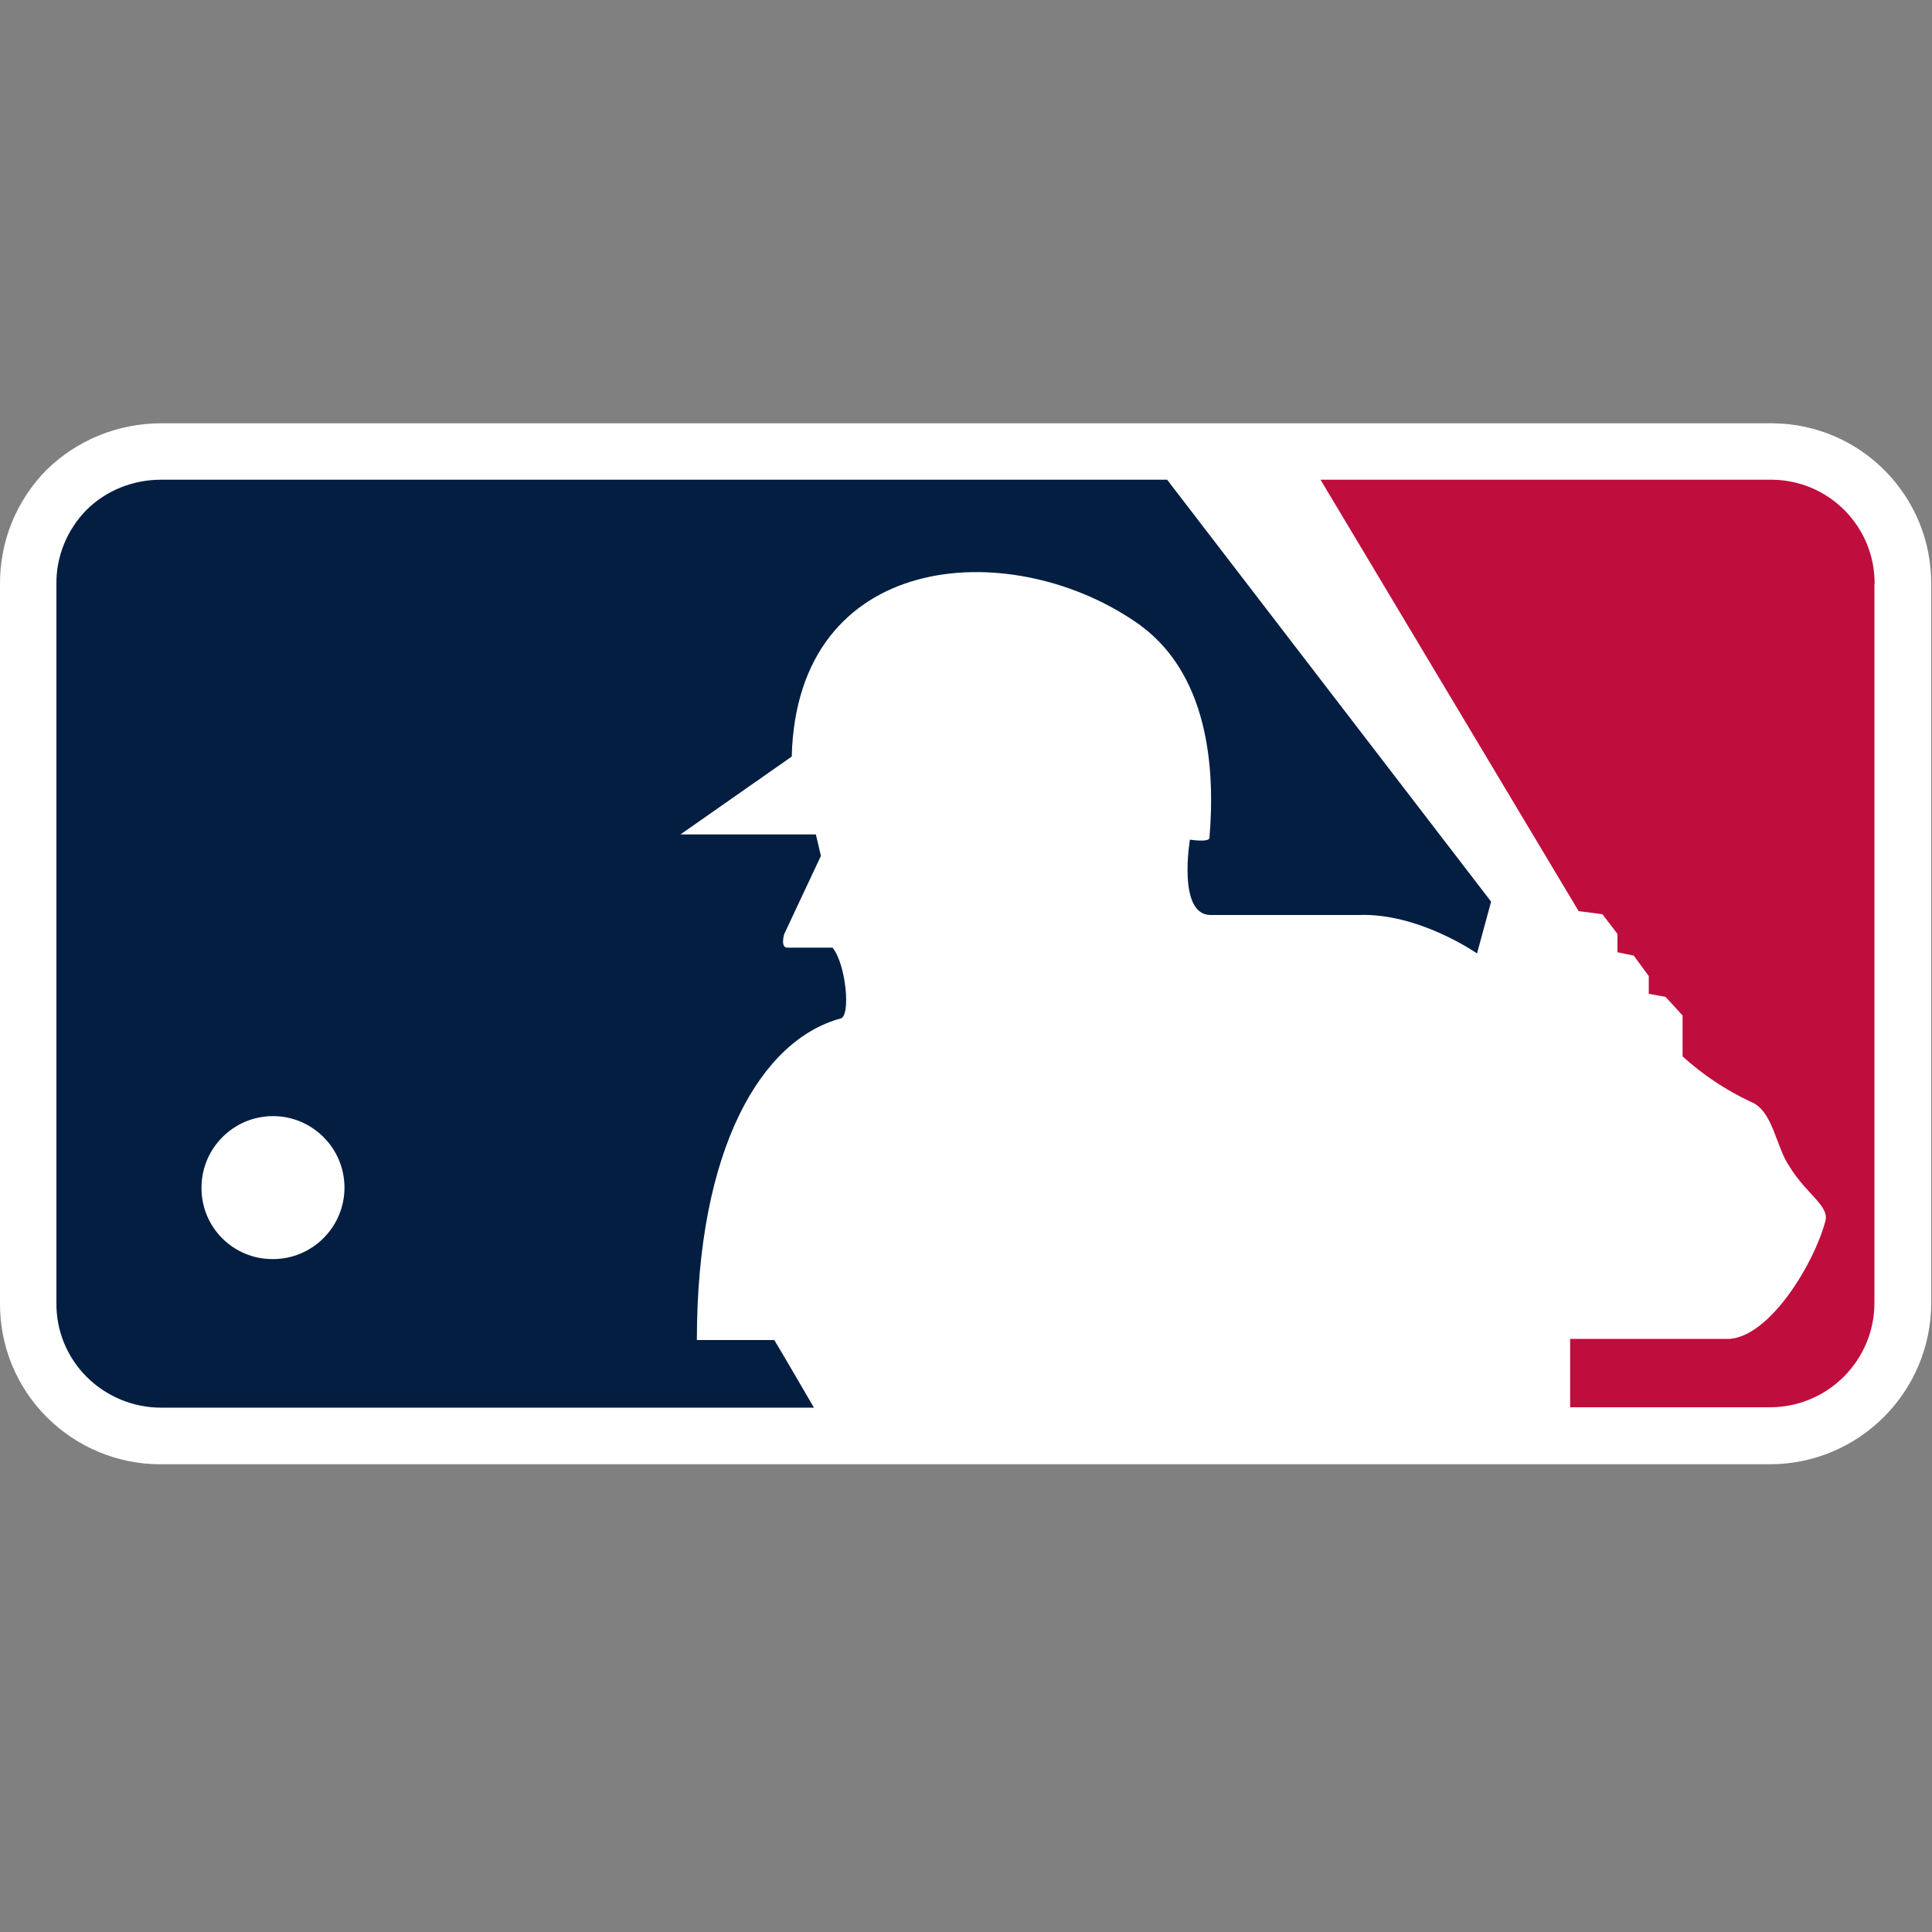
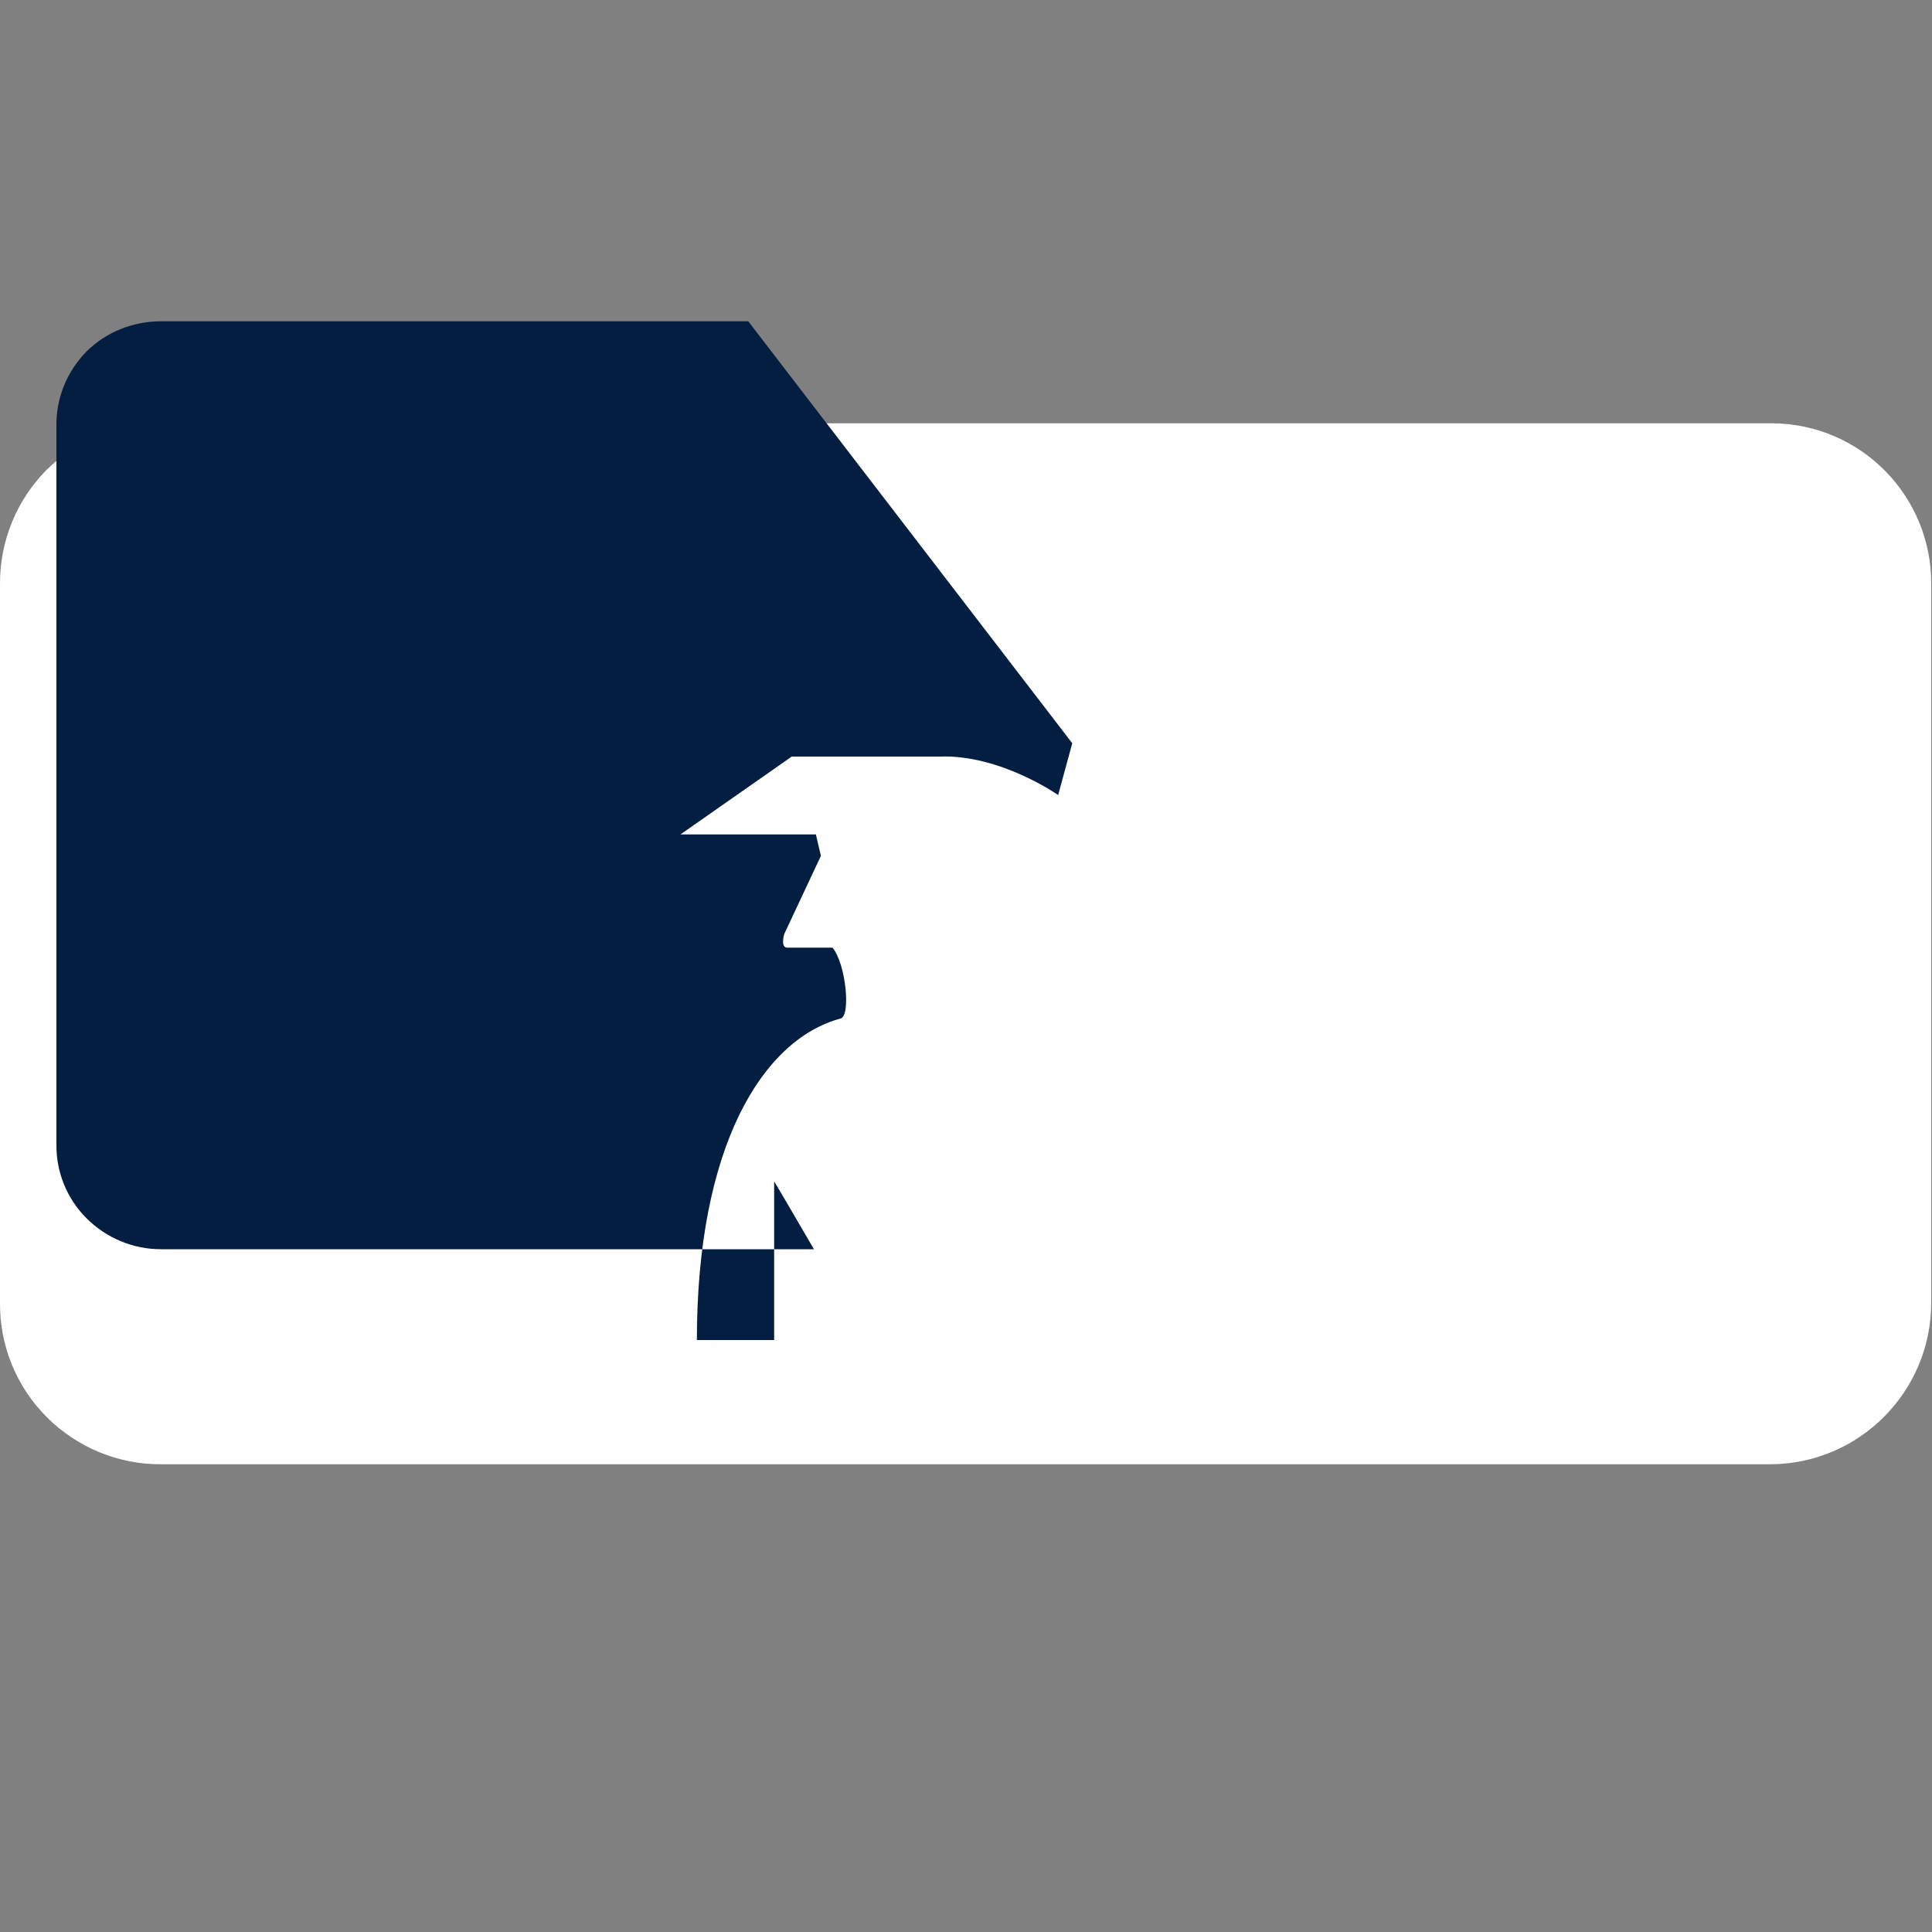
<svg xmlns="http://www.w3.org/2000/svg" id="Layer_51" data-name="Layer 51" viewBox="0 0 100 100">
  <rect x="0" y="0" width="100" height="100" fill="#808080" stroke="none" />
  <defs>
    <style>
      .cls-1 {
        fill: #bf0d3e;
      }

      .cls-2 {
        fill: #041e42;
      }

      .cls-3 {
        fill: #fff;
      }
    </style>
  </defs>
  <path class="cls-3" d="M91.64,21.91H8.33c-2.21,0-4.33.86-5.91,2.4C.85,25.89-.02,28.03,0,30.26v37.17c-.02,2.22.85,4.35,2.42,5.92,1.57,1.57,3.7,2.45,5.91,2.44h83.31c4.6-.02,8.32-3.76,8.32-8.37V30.25c.03-4.57-3.64-8.31-8.22-8.34-.03,0-.07,0-.1,0Z" />
-   <path class="cls-1" d="M97.03,30.25c.03-2.96-2.33-5.38-5.29-5.42-.03,0-.07,0-.1,0h-23.29l13.36,22.33,1.23.16.78,1.02v.95l.84.17.78,1.06v.92l.87.16.88.96v2.12c1.05.95,2.23,1.74,3.51,2.34,1.18.45,1.31,2.34,2.02,3.35.89,1.47,2.11,2.05,1.85,2.87-.59,2.19-2.84,5.89-4.93,6.06h-8.27v3.54h10.36c2.99-.01,5.41-2.45,5.39-5.44,0,0,0-.02,0-.02V30.25" />
-   <path class="cls-2" d="M40.07,69.36h-4c0-10,3.38-15.54,7.43-16.64.55-.1.29-2.83-.41-3.67h-2.34c-.37,0-.16-.7-.16-.7l1.9-4.05-.26-1.11h-7.01l5.76-4.03c.27-10.62,11.16-11.45,17.72-7.02,3.9,2.58,4.2,7.7,3.9,11.24-.05.23-1.01.08-1.01.08,0,0-.66,3.9,1.07,3.9h7.66c3.12-.12,6.13,1.99,6.13,1.99l.73-2.68-16.77-21.84H8.33c-1.44,0-2.83.55-3.85,1.56-1.01,1.03-1.58,2.41-1.56,3.85v37.18c-.02,1.44.54,2.82,1.56,3.84,1.02,1.02,2.41,1.6,3.85,1.6h33.8c-.83-1.42-1.77-3.04-2.06-3.51" />
-   <path class="cls-3" d="M10.43,61.47c0-2.04,1.66-3.7,3.7-3.7,2.04,0,3.7,1.66,3.7,3.7,0,2.04-1.66,3.7-3.7,3.7-.01,0-.02,0-.03,0-2.02,0-3.66-1.63-3.67-3.65,0-.02,0-.03,0-.05" />
+   <path class="cls-2" d="M40.07,69.36h-4c0-10,3.38-15.54,7.43-16.64.55-.1.29-2.83-.41-3.67h-2.34c-.37,0-.16-.7-.16-.7l1.9-4.05-.26-1.11h-7.01l5.76-4.03h7.66c3.12-.12,6.13,1.99,6.13,1.99l.73-2.68-16.77-21.84H8.33c-1.44,0-2.83.55-3.85,1.56-1.01,1.03-1.58,2.41-1.56,3.85v37.18c-.02,1.44.54,2.82,1.56,3.84,1.02,1.02,2.41,1.6,3.85,1.6h33.8c-.83-1.42-1.77-3.04-2.06-3.51" />
</svg>